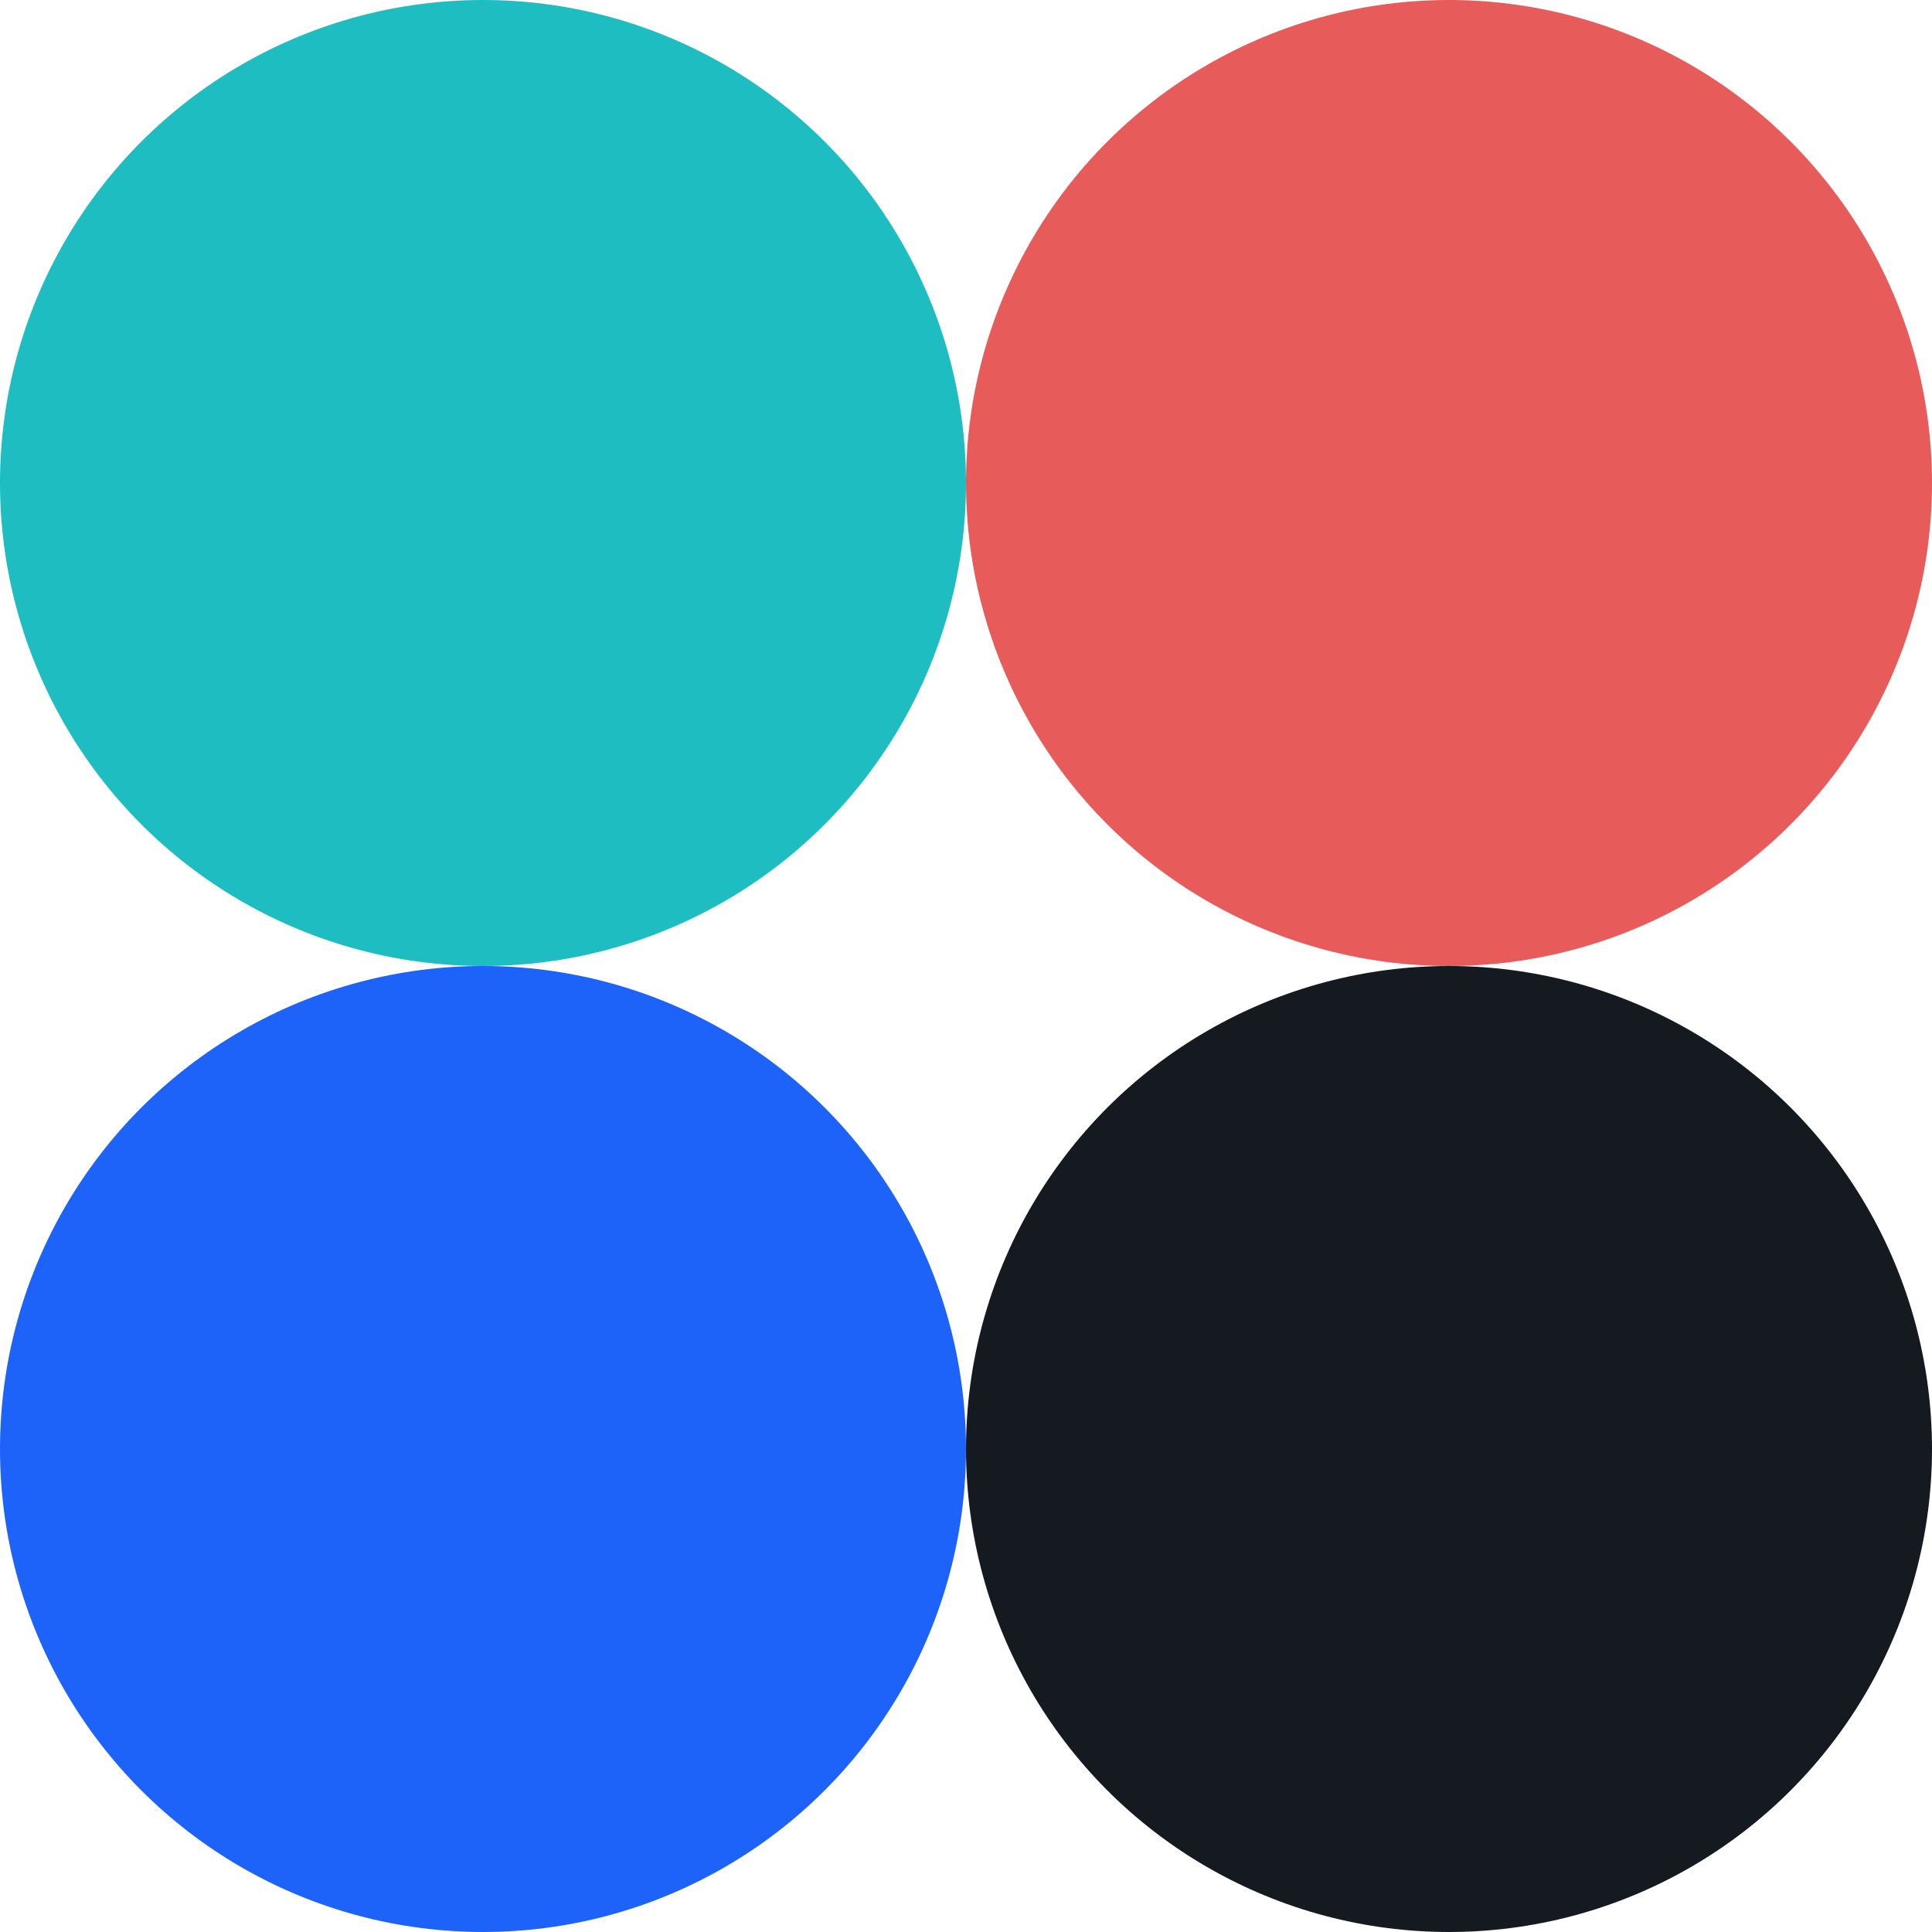
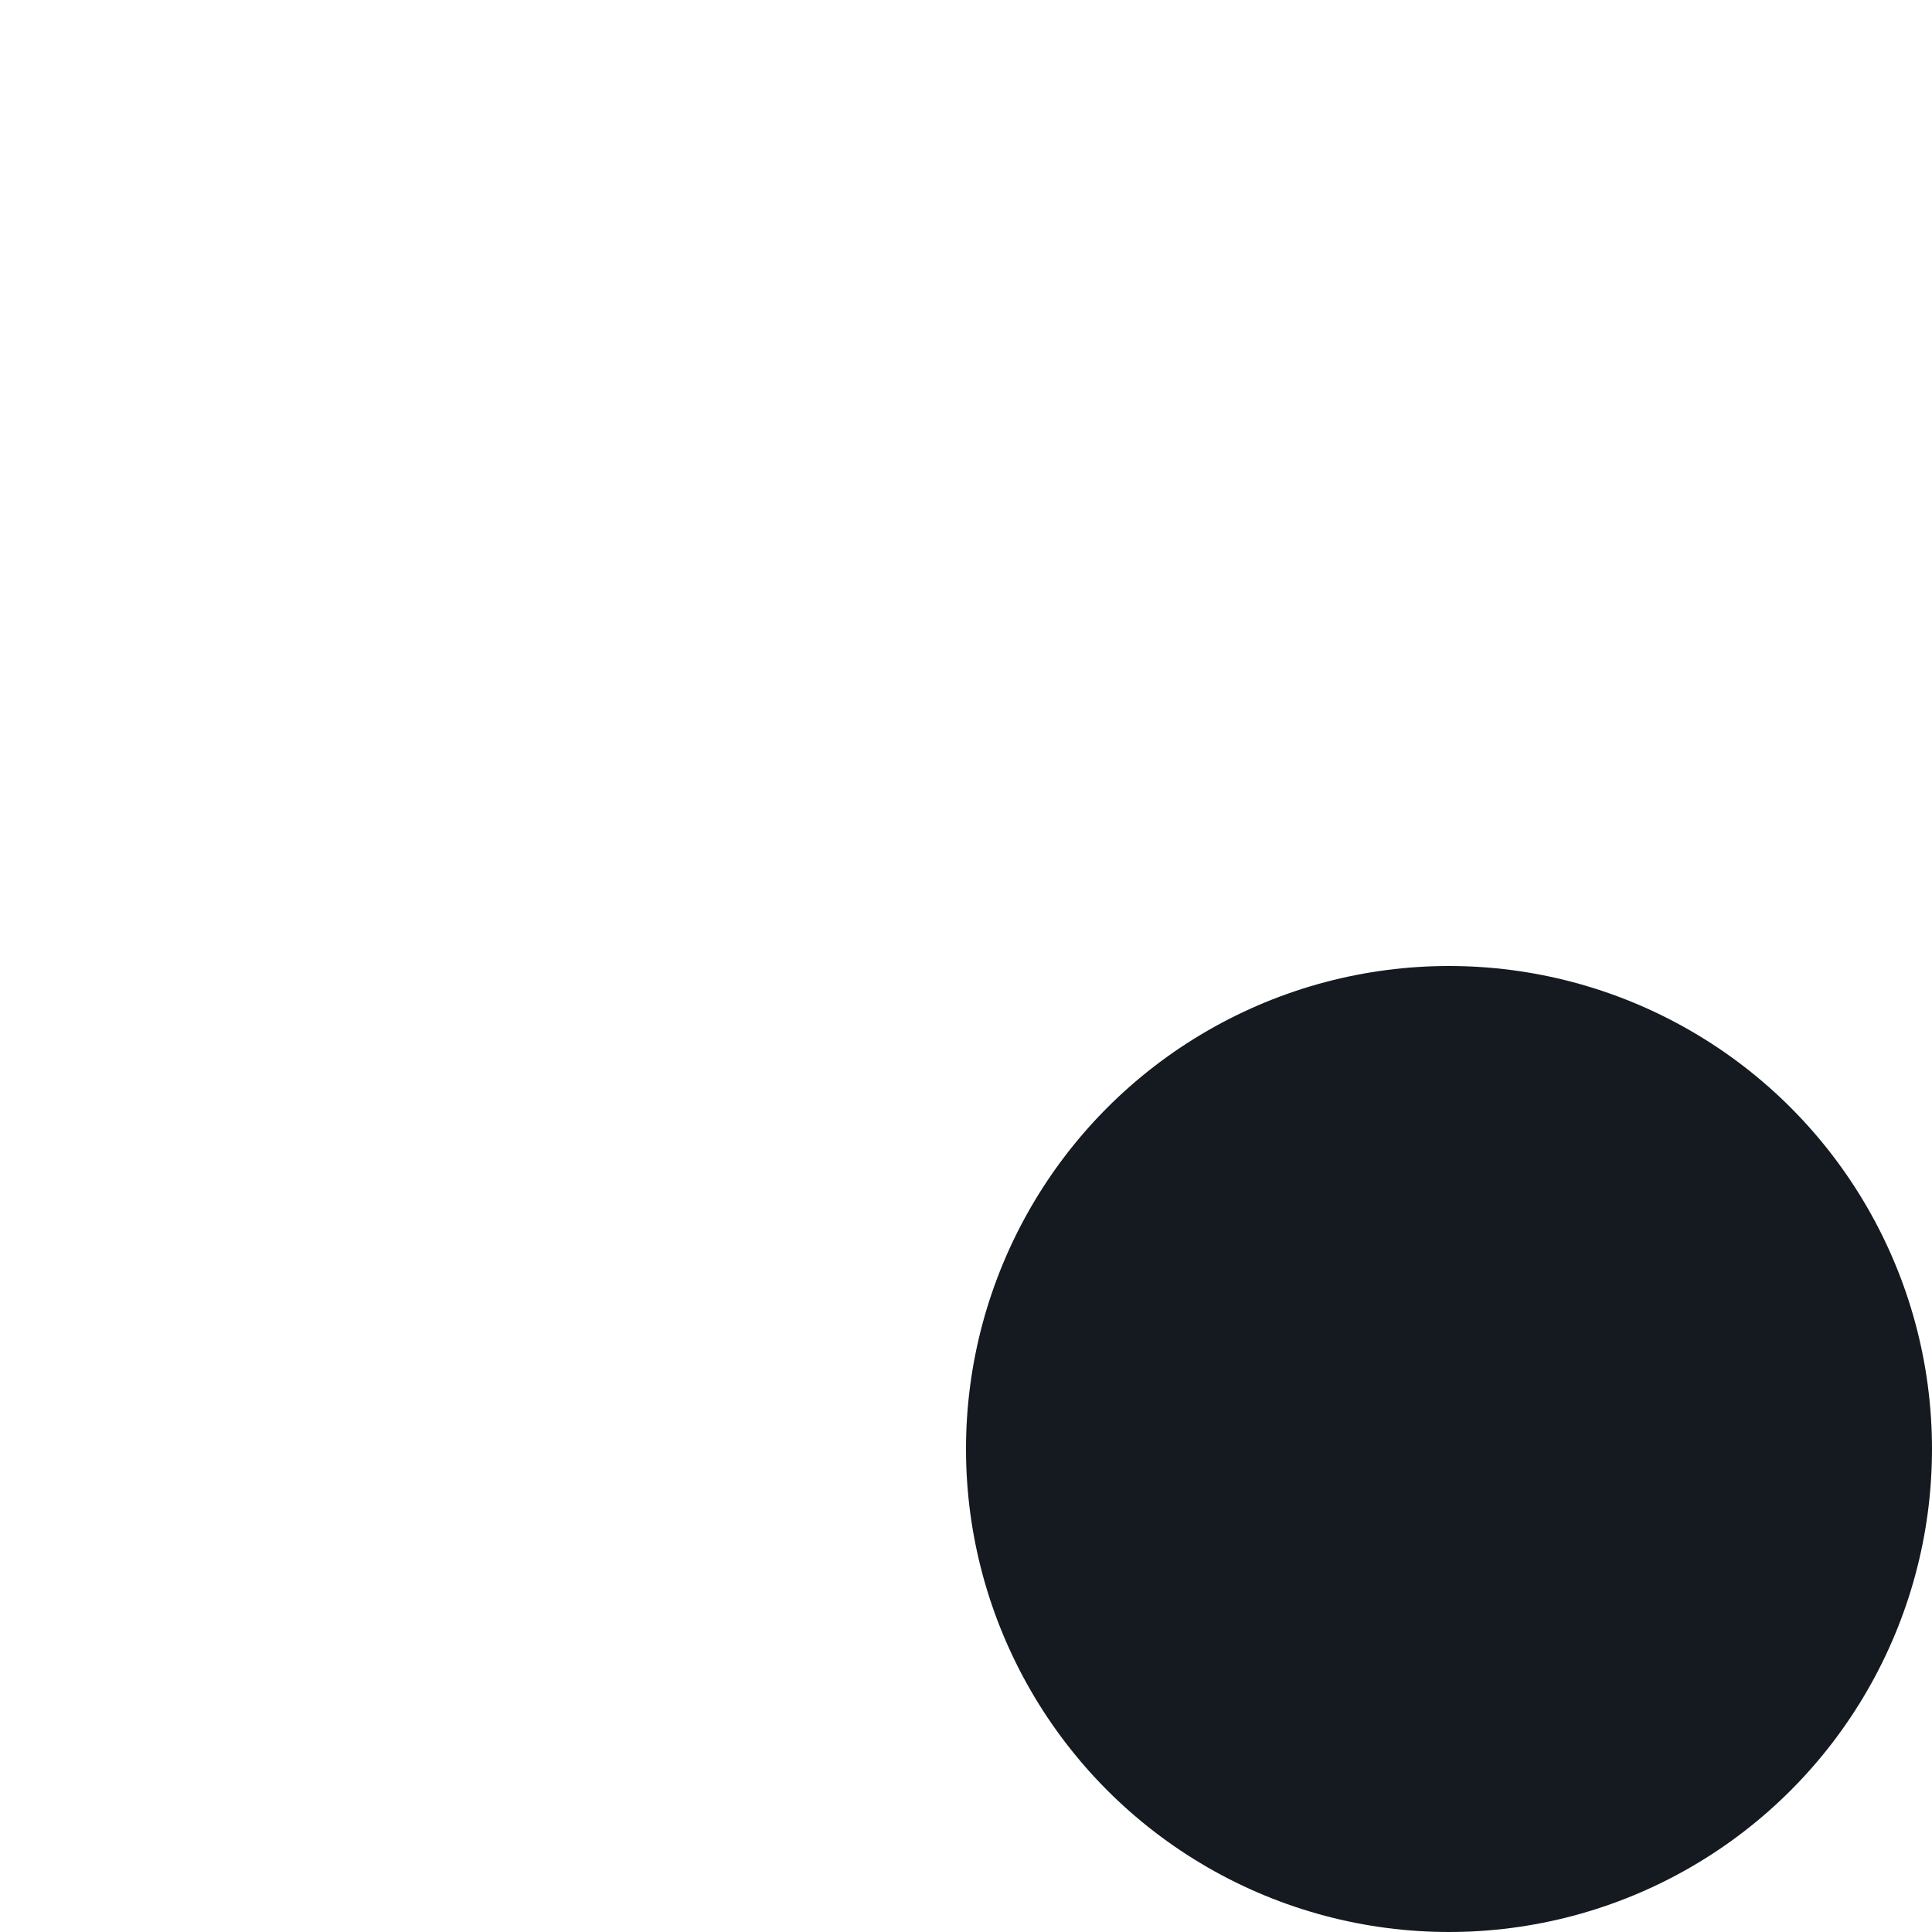
<svg xmlns="http://www.w3.org/2000/svg" width="321" height="321" viewBox="0 0 321 321" fill="none">
-   <circle cx="80.25" cy="80.25" r="80.25" fill="#1DBDC1" />
-   <circle cx="80.25" cy="240.75" r="80.25" fill="#1D63F9" />
-   <circle cx="240.75" cy="80.25" r="80.25" fill="#E85B5B" />
  <circle cx="240.75" cy="240.75" r="80.25" fill="#141A1F" />
</svg>